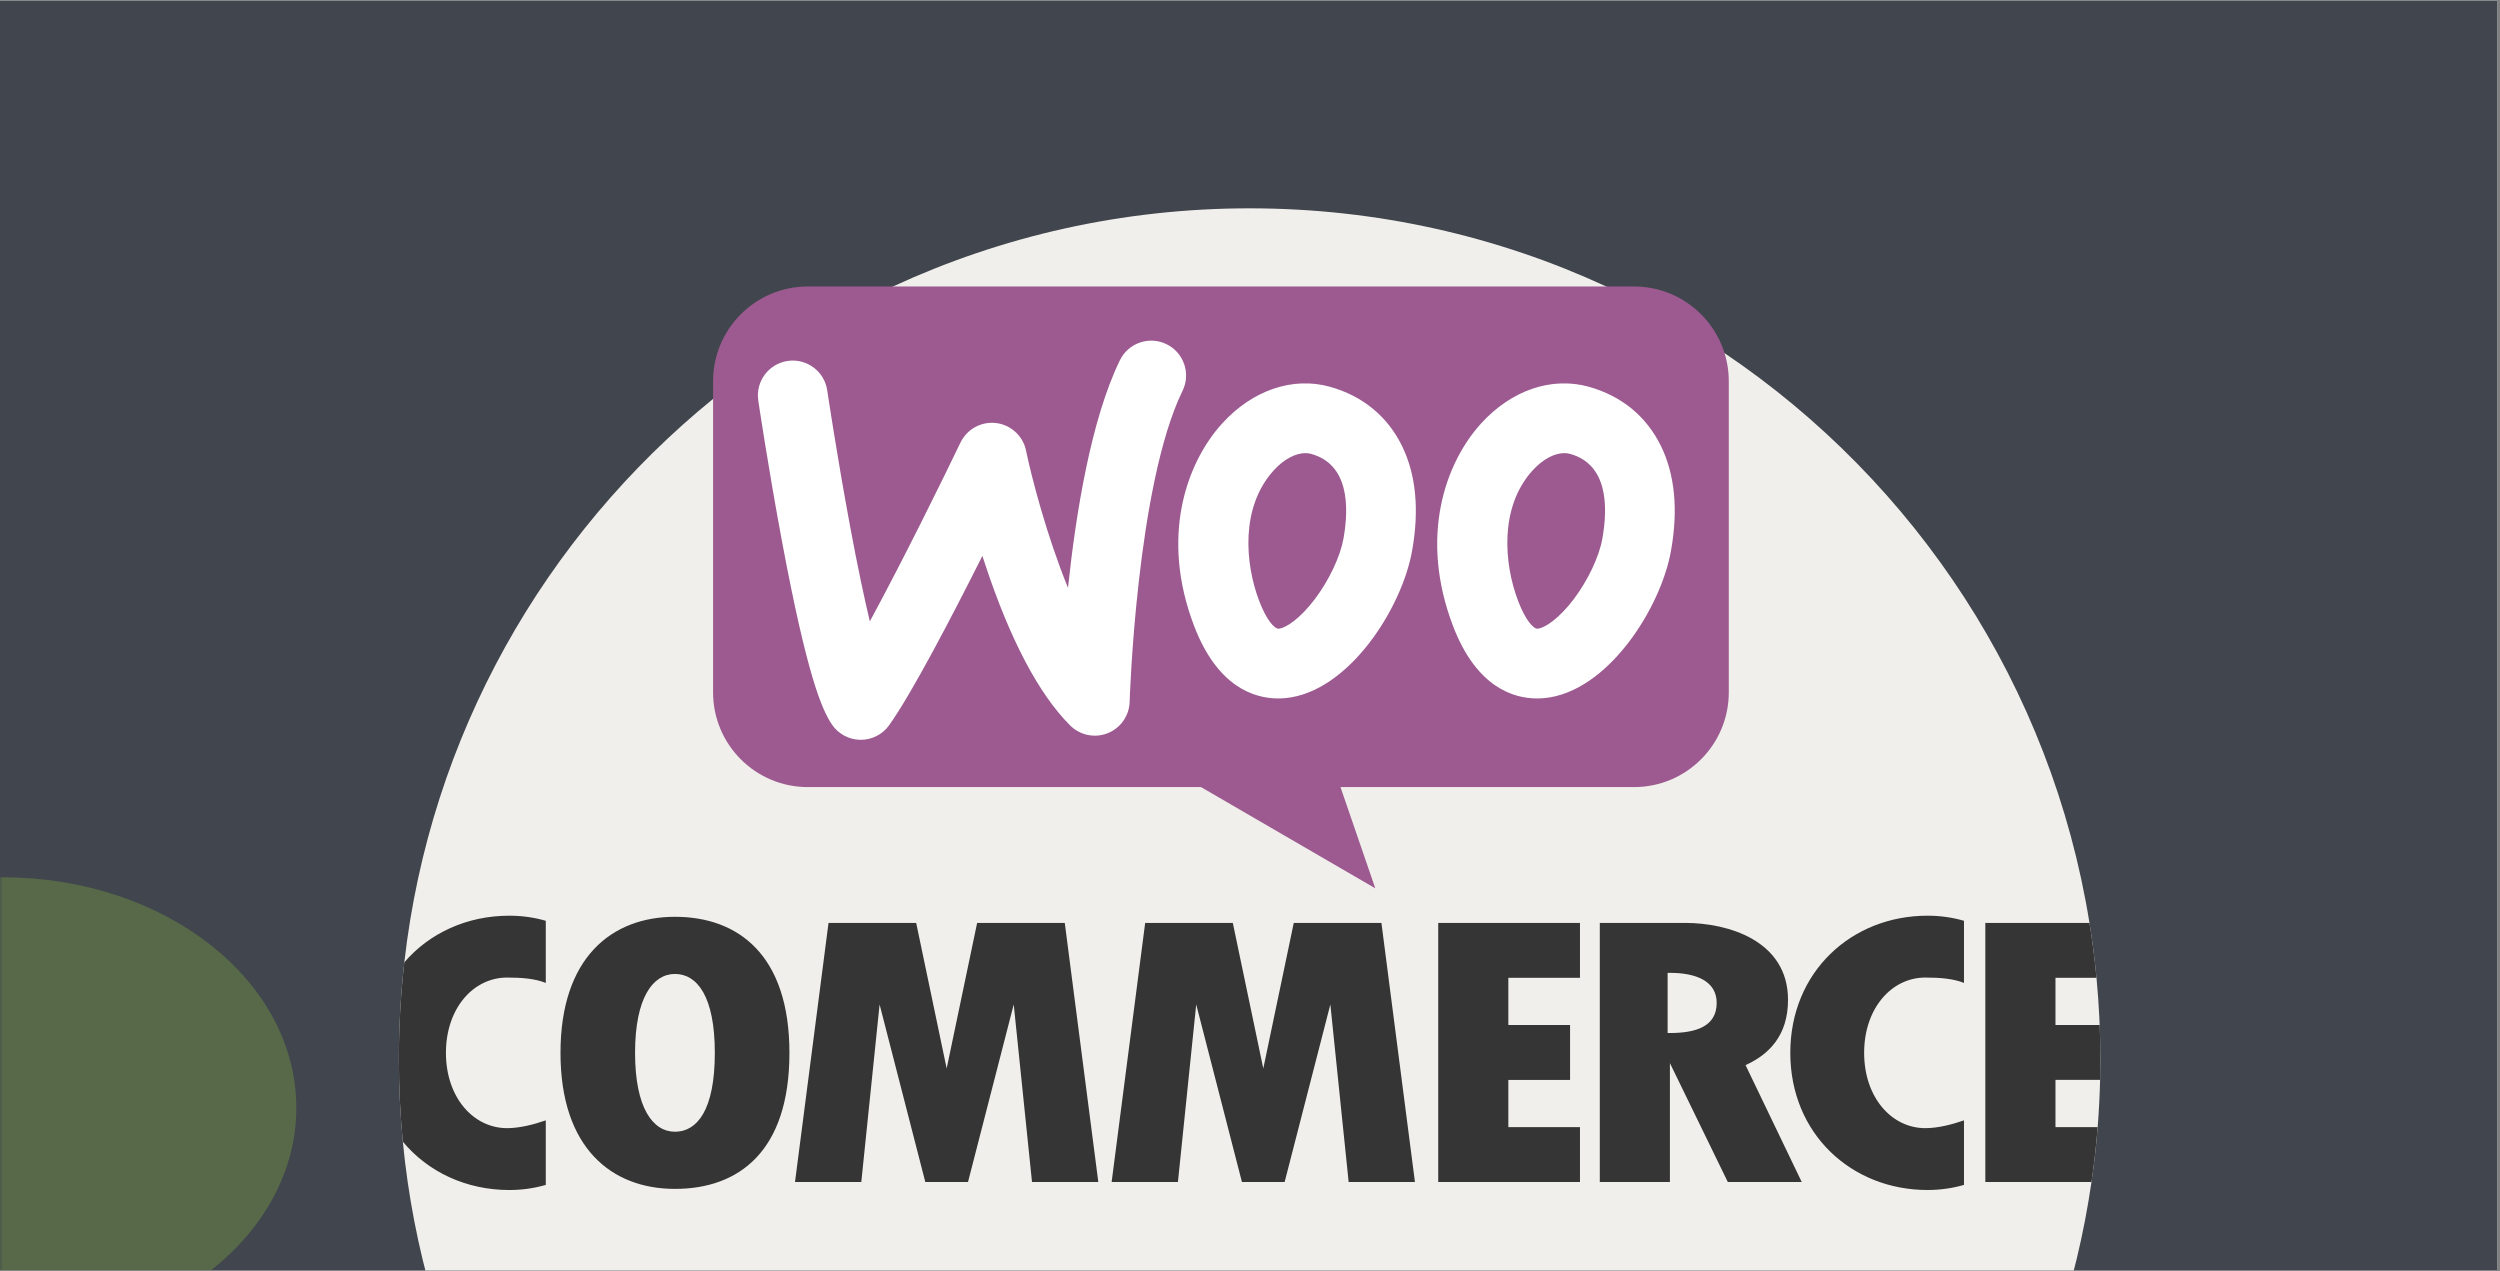
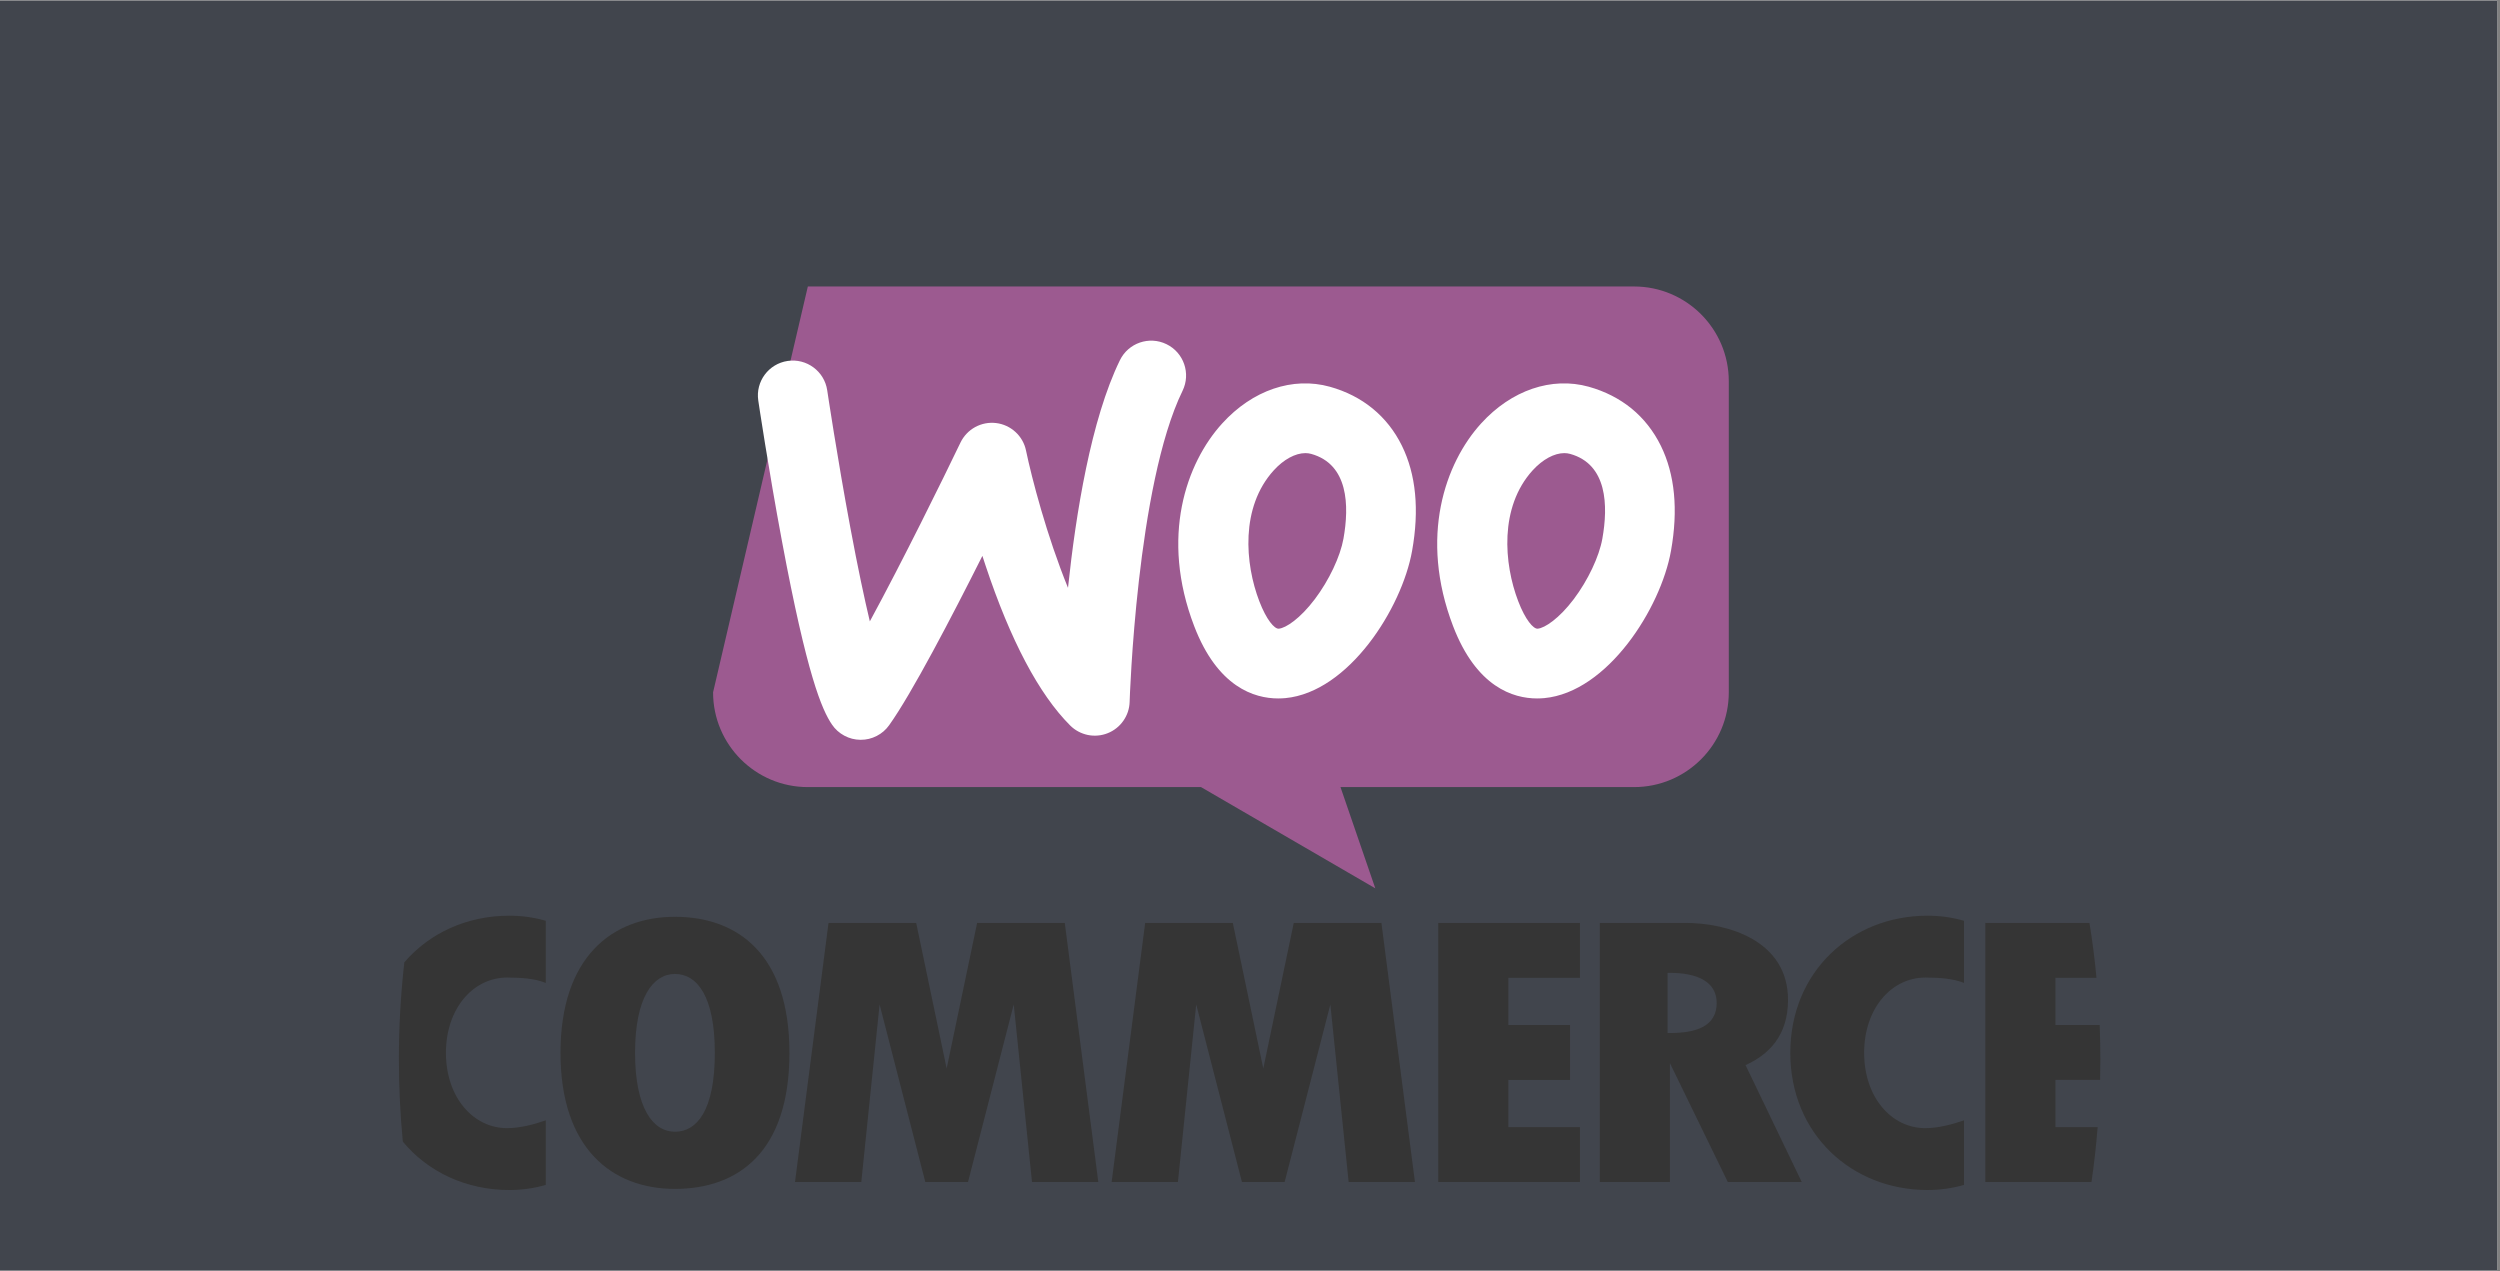
<svg xmlns="http://www.w3.org/2000/svg" width="590" zoomAndPan="magnify" viewBox="0 0 442.5 225" height="300" preserveAspectRatio="xMidYMid meet" version="1.0">
  <rect x="0" y="0" width="442.5" height="225" fill="#808080" stroke="none" />
  <defs>
    <filter x="0%" y="0%" width="100%" height="100%" id="a23c888583">
      <feColorMatrix values="0 0 0 0 1 0 0 0 0 1 0 0 0 0 1 0 0 0 1 0" color-interpolation-filters="sRGB" />
    </filter>
    <clipPath id="8095b4cab6">
      <path d="M 0 0.129 L 442 0.129 L 442 224.871 L 0 224.871 Z M 0 0.129 " clip-rule="nonzero" />
    </clipPath>
    <clipPath id="769f1fd49f">
      <path d="M 0 155 L 53 155 L 53 224.871 L 0 224.871 Z M 0 155 " clip-rule="nonzero" />
    </clipPath>
    <mask id="6967c9b457">
      <g filter="url(#a23c888583)">
        <rect x="-44.25" width="531" fill="#000000" y="-22.5" height="270" fill-opacity="0.33" />
      </g>
    </mask>
    <clipPath id="2b82bc981f">
      <path d="M 0 0.285 L 52.477 0.285 L 52.477 69.871 L 0 69.871 Z M 0 0.285 " clip-rule="nonzero" />
    </clipPath>
    <clipPath id="1f6ad52ca9">
-       <path d="M 0.512 0.285 C -28.176 0.285 -51.43 18.551 -51.43 41.086 C -51.43 63.617 -28.176 81.883 0.512 81.883 C 29.195 81.883 52.449 63.617 52.449 41.086 C 52.449 18.551 29.195 0.285 0.512 0.285 Z M 0.512 0.285 " clip-rule="nonzero" />
-     </clipPath>
+       </clipPath>
    <clipPath id="539c0fbc9a">
-       <rect x="0" width="53" y="0" height="70" />
-     </clipPath>
+       </clipPath>
    <clipPath id="16b1a01646">
-       <path d="M 70.602 36.875 L 371.762 36.875 L 371.762 224.871 L 70.602 224.871 Z M 70.602 36.875 " clip-rule="nonzero" />
-     </clipPath>
+       </clipPath>
    <clipPath id="7588a511c2">
      <path d="M 70.602 162 L 371.762 162 L 371.762 211 L 70.602 211 Z M 70.602 162 " clip-rule="nonzero" />
    </clipPath>
  </defs>
  <g clip-path="url(#8095b4cab6)">
    <path fill="#ffffff" d="M 0 0.129 L 442 0.129 L 442 224.871 L 0 224.871 Z M 0 0.129 " fill-opacity="1" fill-rule="nonzero" />
    <path fill="#41454d" d="M 0 0.129 L 442 0.129 L 442 224.871 L 0 224.871 Z M 0 0.129 " fill-opacity="1" fill-rule="nonzero" />
  </g>
  <g clip-path="url(#769f1fd49f)">
    <g mask="url(#6967c9b457)">
      <g transform="matrix(1, 0, 0, 1, 0, 155)">
        <g clip-path="url(#539c0fbc9a)">
          <g clip-path="url(#2b82bc981f)">
            <g clip-path="url(#1f6ad52ca9)">
-               <path fill="#82b440" d="M -51.43 0.285 L 52.477 0.285 L 52.477 81.883 L -51.43 81.883 Z M -51.43 0.285 " fill-opacity="1" fill-rule="nonzero" />
-             </g>
+               </g>
          </g>
        </g>
      </g>
    </g>
  </g>
  <g clip-path="url(#16b1a01646)">
    <path fill="#f0efeb" d="M 371.762 187.453 C 371.762 188.691 371.746 189.918 371.719 191.141 C 371.648 193.934 371.504 196.723 371.289 199.508 C 371.031 202.754 370.664 205.992 370.191 209.219 C 359.652 282.066 296.949 338.035 221.18 338.035 C 142.953 338.035 78.652 278.379 71.301 202.074 C 70.836 197.215 70.602 192.34 70.602 187.453 C 70.602 181.664 70.926 175.949 71.566 170.332 C 76.109 130.18 96.445 94.812 126.219 70.598 C 135.992 62.633 146.605 56.004 158.047 50.711 C 177.25 41.828 198.637 36.875 221.18 36.875 C 243.723 36.875 265.113 41.828 284.312 50.711 C 291.605 54.082 298.582 58.012 305.242 62.504 C 339.043 85.289 363.094 121.426 369.836 163.355 C 370.359 166.578 370.773 169.816 371.078 173.066 C 371.535 177.852 371.762 182.648 371.762 187.453 Z M 371.762 187.453 " fill-opacity="1" fill-rule="nonzero" />
  </g>
  <g clip-path="url(#7588a511c2)">
    <path fill="#353535" d="M 119.469 162.273 C 108.277 162.273 99.207 169.488 99.207 186.355 C 99.207 203.227 108.277 210.434 119.469 210.434 C 130.66 210.434 139.73 203.918 139.73 186.355 C 139.73 169.023 130.66 162.273 119.469 162.273 Z M 119.469 200.316 C 115.57 200.316 112.406 196.133 112.406 186.355 C 112.406 176.574 115.57 172.391 119.469 172.391 C 123.367 172.391 126.523 176.305 126.523 186.355 C 126.523 196.539 123.363 200.316 119.469 200.316 Z M 89.758 173.027 C 92.426 173.027 94.75 173.23 96.605 173.98 L 96.605 162.98 C 94.578 162.391 92.406 162.078 90.133 162.078 C 82.684 162.078 76.016 165.137 71.566 170.332 C 70.922 176.02 70.598 181.727 70.602 187.453 C 70.602 192.391 70.84 197.266 71.301 202.074 C 75.75 207.445 82.535 210.633 90.133 210.633 C 92.406 210.633 94.578 210.316 96.605 209.727 L 96.605 198.301 C 94.551 199.016 92.027 199.684 89.758 199.684 C 83.777 199.684 78.93 194.238 78.93 186.355 C 78.93 178.469 83.777 173.027 89.758 173.027 Z M 340.785 173.027 C 343.445 173.027 345.773 173.23 347.625 173.98 L 347.625 162.98 C 345.598 162.391 343.434 162.078 341.16 162.078 C 327.746 162.078 316.883 171.992 316.883 186.355 C 316.883 200.723 327.75 210.629 341.16 210.629 C 343.434 210.629 345.598 210.316 347.625 209.727 L 347.625 198.301 C 345.578 199.016 343.047 199.684 340.785 199.684 C 334.805 199.684 329.953 194.238 329.953 186.352 C 329.953 178.469 334.805 173.027 340.785 173.027 Z M 188.465 163.355 L 172.953 163.355 L 167.559 189.121 L 162.164 163.355 L 146.648 163.355 L 140.715 209.219 L 152.449 209.219 L 155.688 177.789 L 163.781 209.219 L 171.336 209.219 L 179.43 177.789 L 182.664 209.219 L 194.402 209.219 Z M 244.512 163.355 L 228.996 163.355 L 223.602 189.121 L 218.207 163.355 L 202.695 163.355 L 196.758 209.219 L 208.492 209.219 L 211.73 177.789 L 219.824 209.219 L 227.379 209.219 L 235.473 177.789 L 238.711 209.219 L 250.445 209.219 Z M 279.656 173.066 L 279.656 163.355 L 254.566 163.355 L 254.566 209.219 L 279.656 209.219 L 279.656 199.508 L 266.977 199.508 L 266.977 191.145 L 277.902 191.145 L 277.902 181.43 L 266.977 181.43 L 266.977 173.066 Z M 363.82 191.141 L 363.82 199.508 L 371.285 199.508 C 371.027 202.758 370.664 205.992 370.191 209.219 L 351.402 209.219 L 351.402 163.355 L 369.836 163.355 C 370.359 166.578 370.773 169.816 371.078 173.066 L 363.82 173.066 L 363.82 181.43 L 371.645 181.43 C 371.723 183.43 371.762 185.438 371.762 187.453 C 371.762 188.691 371.75 189.918 371.719 191.141 Z M 363.82 191.141 " fill-opacity="1" fill-rule="nonzero" />
  </g>
  <path fill="#353535" d="M 308.961 188.523 C 313.109 186.66 316.48 183.27 316.48 176.98 C 316.48 166.461 305.824 163.355 298.27 163.355 L 283.164 163.355 L 283.164 209.219 L 295.574 209.219 L 295.574 188.172 L 305.824 209.219 L 318.91 209.219 Z M 295.574 182.844 C 295.438 182.844 295.301 182.844 295.168 182.84 L 295.168 172.199 C 295.301 172.195 295.438 172.195 295.574 172.195 C 300.145 172.195 303.852 173.609 303.852 177.523 C 303.852 181.703 300.145 182.844 295.574 182.844 Z M 295.574 182.844 " fill-opacity="1" fill-rule="nonzero" />
-   <path fill="#9c5a90" d="M 289.219 50.707 L 142.988 50.707 C 133.723 50.707 126.215 58.219 126.215 67.48 L 126.215 122.543 C 126.215 131.809 133.727 139.316 142.988 139.316 L 212.582 139.316 L 243.426 157.234 L 237.266 139.316 L 289.219 139.316 C 298.484 139.316 305.996 131.805 305.996 122.543 L 305.996 67.48 C 305.996 58.219 298.484 50.707 289.219 50.707 Z M 289.219 50.707 " fill-opacity="1" fill-rule="nonzero" />
+   <path fill="#9c5a90" d="M 289.219 50.707 L 142.988 50.707 L 126.215 122.543 C 126.215 131.809 133.727 139.316 142.988 139.316 L 212.582 139.316 L 243.426 157.234 L 237.266 139.316 L 289.219 139.316 C 298.484 139.316 305.996 131.805 305.996 122.543 L 305.996 67.48 C 305.996 58.219 298.484 50.707 289.219 50.707 Z M 289.219 50.707 " fill-opacity="1" fill-rule="nonzero" />
  <path fill="#ffffff" d="M 152.359 130.945 L 152.285 130.945 C 151.277 130.934 150.328 130.688 149.441 130.211 C 148.555 129.734 147.824 129.078 147.258 128.246 C 145.469 125.613 142.84 119.539 138.402 95.762 C 136.02 83.02 134.23 71.016 134.215 70.898 C 133.711 67.527 136.039 64.391 139.41 63.887 C 142.777 63.387 145.918 65.715 146.418 69.086 C 146.434 69.199 148.184 80.93 150.512 93.402 C 151.855 100.609 153.008 105.984 153.961 109.984 C 159.777 99.266 166.879 84.848 170.004 78.336 C 170.285 77.754 170.645 77.23 171.09 76.762 C 171.531 76.293 172.039 75.906 172.602 75.594 C 173.168 75.285 173.77 75.07 174.402 74.945 C 175.035 74.824 175.672 74.805 176.312 74.879 C 176.953 74.957 177.566 75.133 178.152 75.402 C 178.738 75.672 179.266 76.027 179.742 76.465 C 180.219 76.898 180.613 77.398 180.934 77.961 C 181.25 78.52 181.477 79.117 181.605 79.75 C 182.629 84.637 185.273 94.812 189.035 104.047 C 190.422 90.914 193.105 74.25 198.223 63.762 C 199.715 60.699 203.41 59.426 206.473 60.922 C 209.535 62.414 210.805 66.109 209.312 69.172 C 201.176 85.848 199.957 123.844 199.945 124.227 C 199.93 124.828 199.824 125.414 199.637 125.988 C 199.445 126.559 199.176 127.09 198.832 127.582 C 198.484 128.078 198.078 128.512 197.605 128.883 C 197.133 129.258 196.617 129.555 196.055 129.777 C 195.496 130 194.918 130.137 194.316 130.188 C 193.715 130.242 193.121 130.207 192.531 130.086 C 191.941 129.961 191.383 129.758 190.852 129.473 C 190.32 129.188 189.844 128.832 189.418 128.406 C 183.891 122.879 178.852 113.352 174.441 100.094 C 174.25 99.52 174.066 98.953 173.883 98.391 C 168.477 109.156 161.367 122.793 157.375 128.367 C 156.797 129.176 156.066 129.809 155.18 130.262 C 154.293 130.719 153.355 130.945 152.359 130.945 Z M 248.133 78.883 C 245.562 73.664 241.148 70.059 235.383 68.453 C 228.809 66.629 221.684 69.055 216.324 74.957 C 209.965 81.945 205.324 95.043 211.371 110.824 C 215.516 121.641 222.031 123.625 226.238 123.625 C 226.695 123.625 227.117 123.602 227.512 123.566 C 238.715 122.504 248.125 107.676 249.938 97.512 C 251.242 90.23 250.633 83.961 248.133 78.883 Z M 237.793 95.344 C 237.223 98.52 235.238 102.723 232.723 106.051 C 230.141 109.473 227.609 111.164 226.352 111.277 C 225.582 111.352 224.156 109.707 222.895 106.41 C 220.363 99.809 219.516 89.781 225.453 83.254 C 227.223 81.305 229.281 80.203 231.051 80.203 C 231.41 80.203 231.754 80.246 232.078 80.34 C 238.684 82.176 238.832 89.512 237.793 95.344 Z M 293.961 78.883 C 292.672 76.277 290.926 74.066 288.789 72.312 C 286.637 70.562 284.094 69.258 281.211 68.453 C 274.641 66.629 267.516 69.055 262.152 74.957 C 255.797 81.945 251.156 95.043 257.195 110.824 C 261.34 121.641 267.855 123.625 272.062 123.625 C 272.52 123.625 272.949 123.602 273.344 123.566 C 284.539 122.504 293.949 107.676 295.762 97.512 C 297.066 90.23 296.457 83.961 293.961 78.883 Z M 283.617 95.344 C 283.055 98.52 281.062 102.723 278.555 106.051 C 275.969 109.473 273.434 111.164 272.176 111.277 C 271.414 111.352 269.98 109.707 268.723 106.41 C 266.195 99.809 265.348 89.781 271.277 83.254 C 273.055 81.305 275.113 80.203 276.875 80.203 C 277.234 80.203 277.578 80.246 277.91 80.34 C 284.516 82.176 284.656 89.512 283.617 95.344 Z M 283.617 95.344 " fill-opacity="1" fill-rule="nonzero" />
</svg>